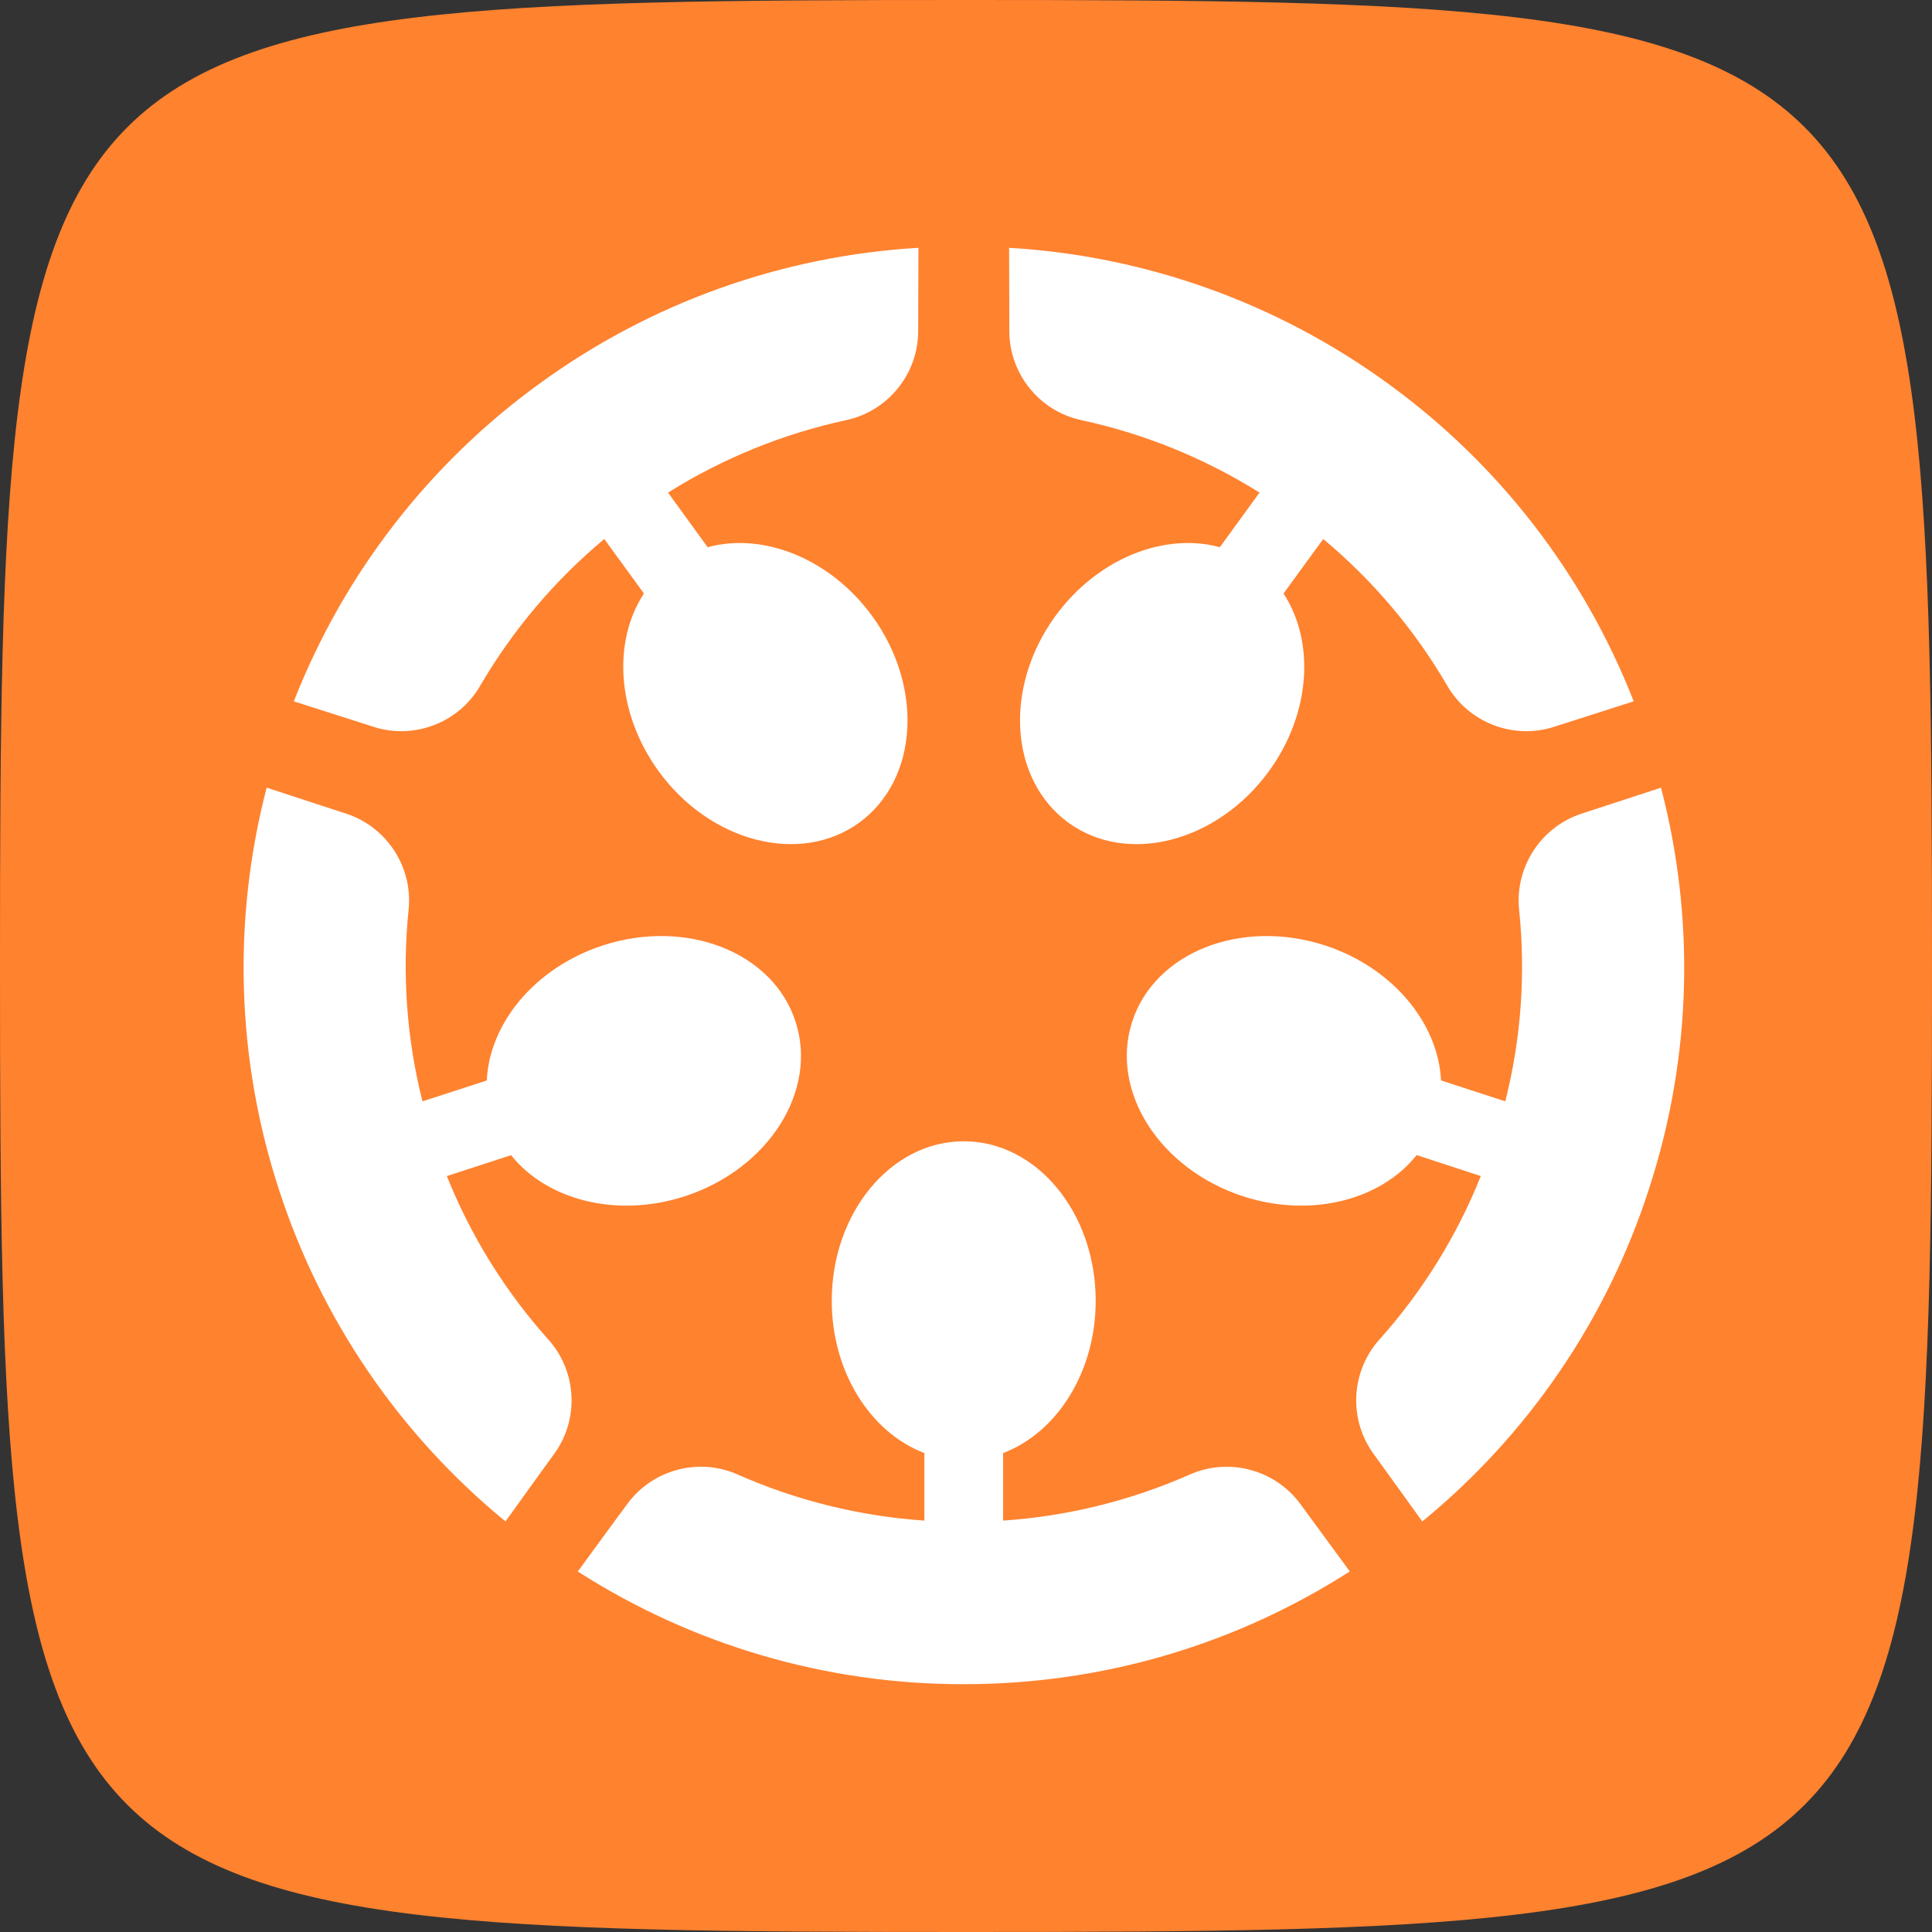
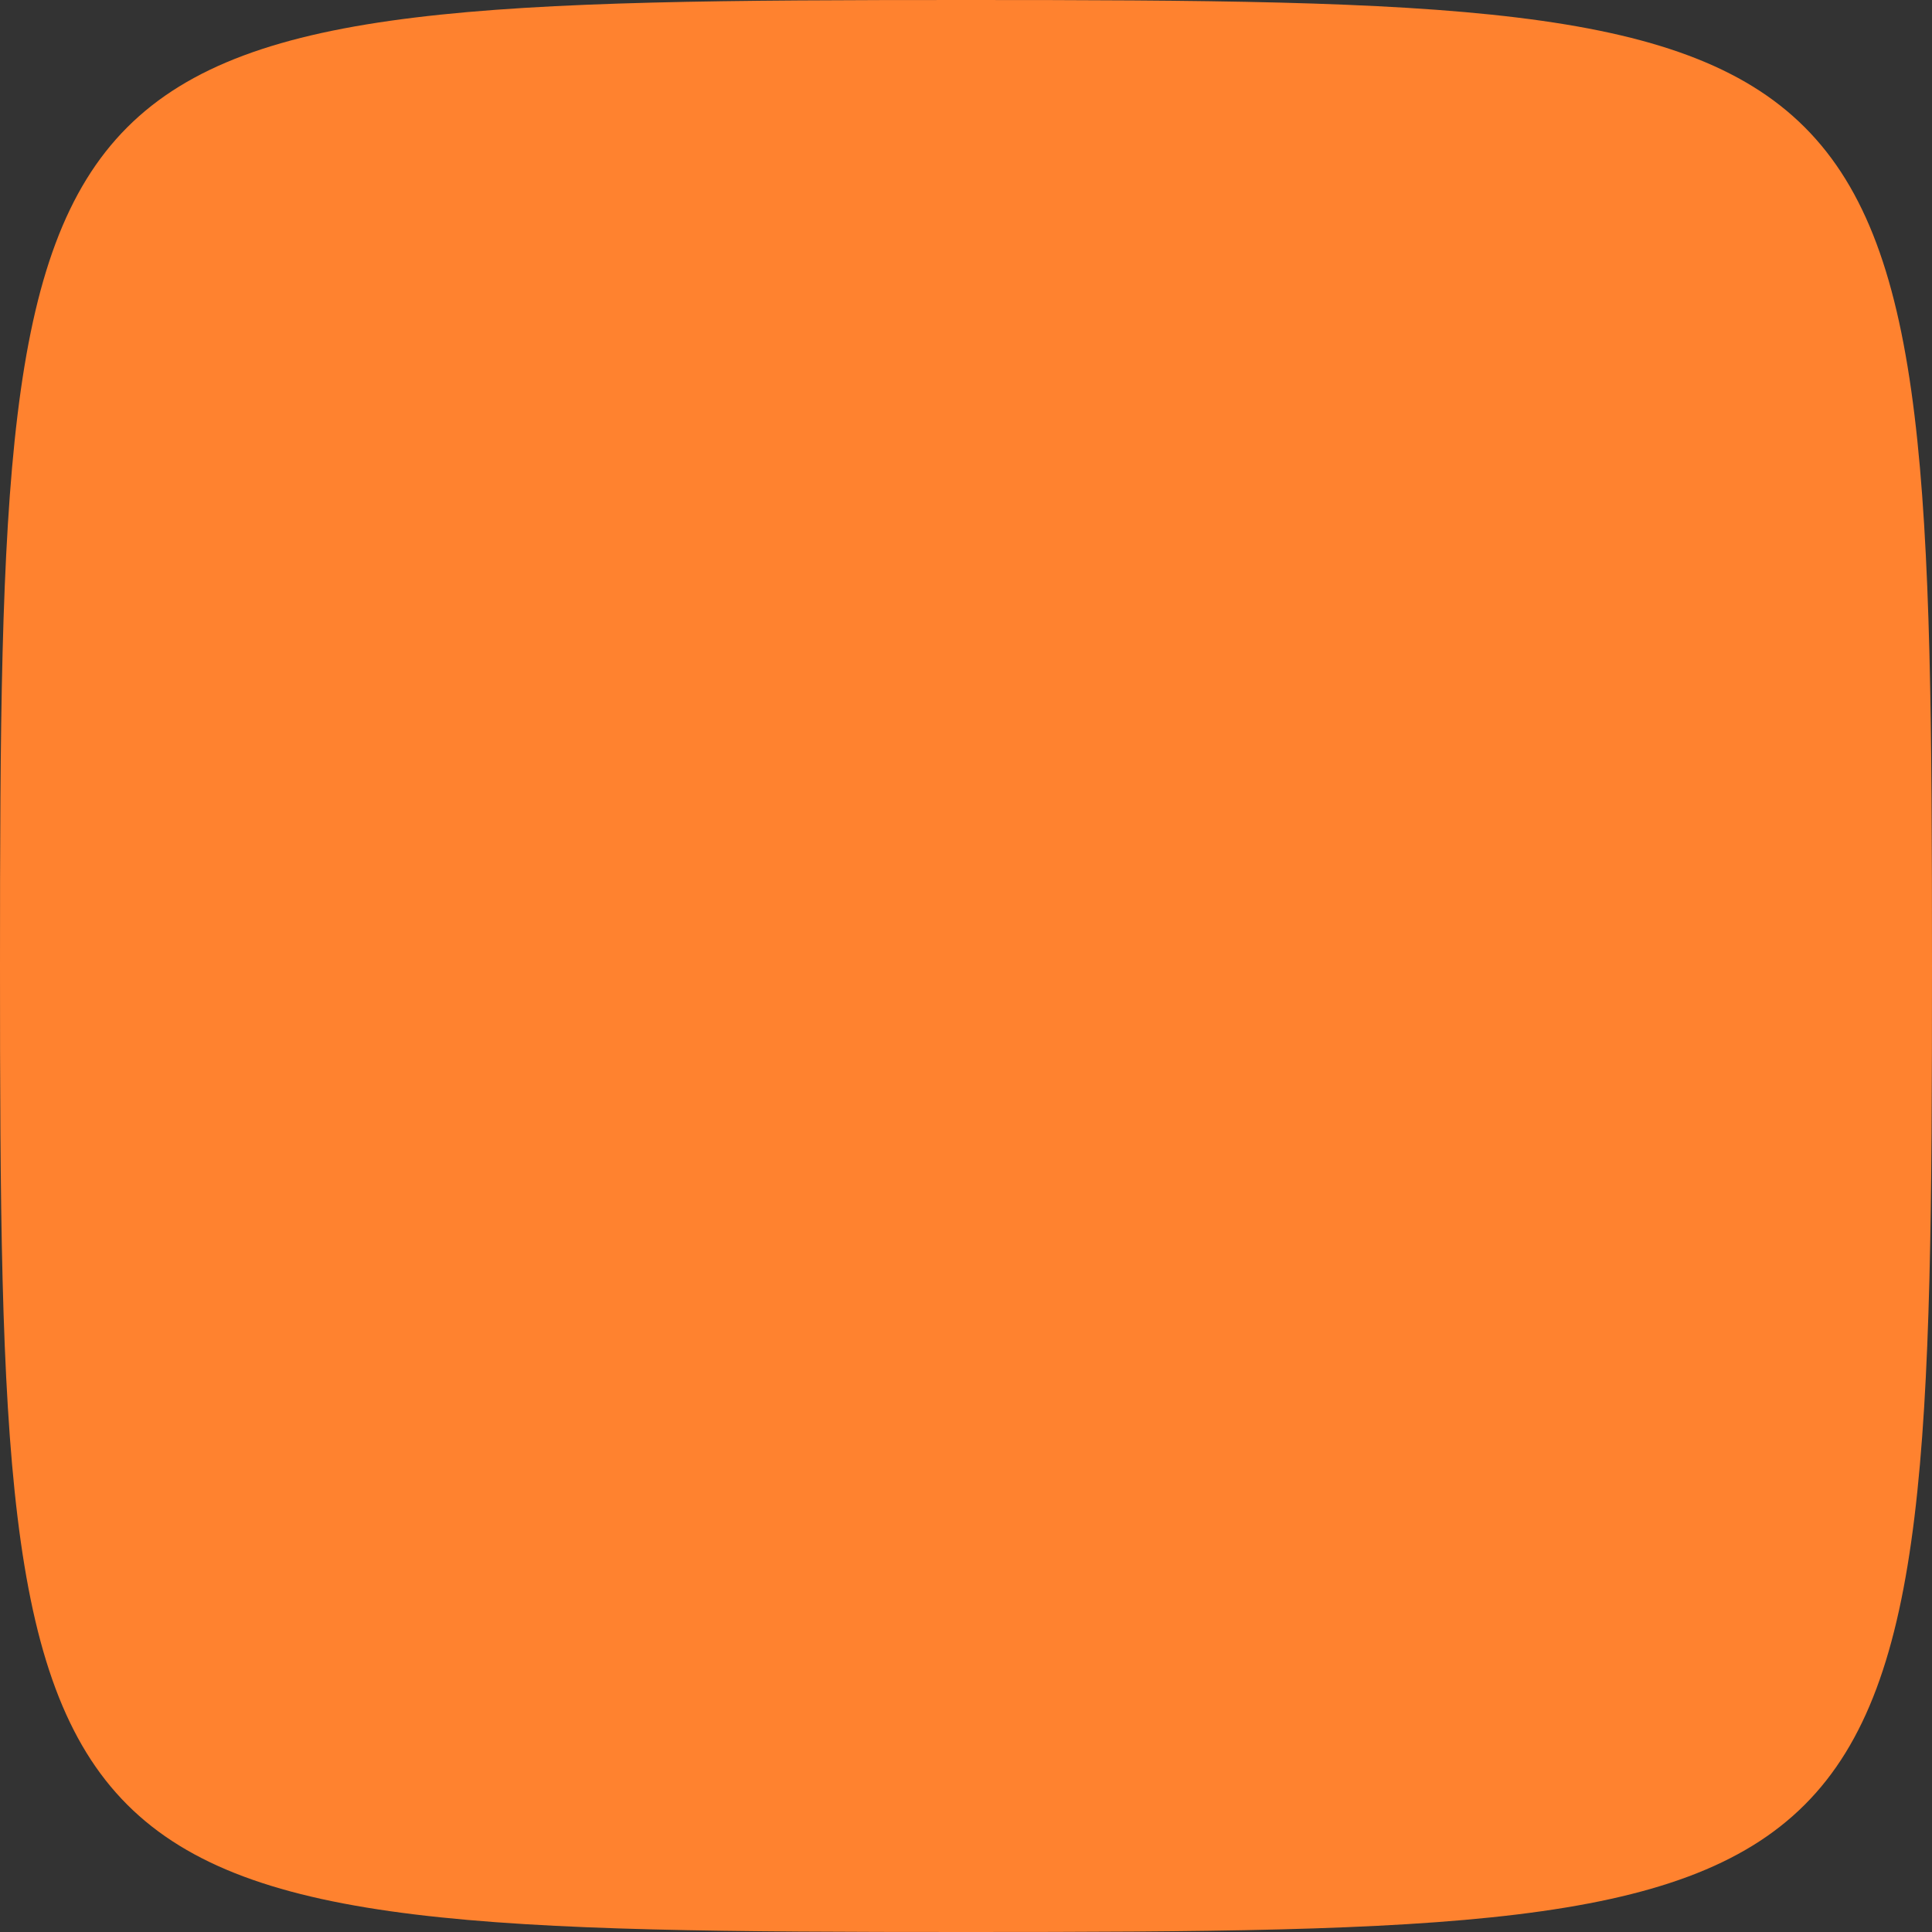
<svg xmlns="http://www.w3.org/2000/svg" width="460px" height="460px" viewBox="0 0 460 460" version="1.1">
  <rect x="0" y="0" width="460" height="460" fill="#333333" stroke="none" />
  <title>Beeldmerk</title>
  <g id="Beeldmerk" stroke="none" stroke-width="1" fill="none" fill-rule="evenodd">
    <path d="M230,0 C455.856,0 460,4.143 460,230 C460,455.856 455.856,460 230,460 C4.143,460 0,455.856 0,230 C0,4.143 4.143,0 230,0 Z" id="Squircle" fill="#FF822F" />
-     <path d="M321.234,373.95 C321.234,373.95 310.337,359.056 309.561,358.029 C303.541,349.891 292.576,346.98 283.313,351.066 C269.241,357.287 254.187,361.007 238.836,362.046 L238.836,345.965 C251.617,341.114 260.88,326.722 260.88,309.705 C260.88,288.75 246.843,271.733 229.459,271.733 C212.12,271.733 198.037,288.75 198.037,309.705 C198.037,326.722 207.312,341.114 220.093,345.965 L220.093,362.046 C204.742,361.007 189.688,357.287 175.616,351.066 C166.364,346.969 155.411,349.879 149.403,358.029 C148.603,359.056 137.73,373.95 137.73,373.95 L137.524,374.133 C164.948,391.721 196.872,401.045 229.459,401 C263.348,401 294.872,391.139 321.405,374.133 L321.234,373.95 Z M395.213,187.628 L376.402,193.78 C366.807,197.01 360.674,206.517 361.69,216.583 C363.255,231.501 362.261,246.943 358.401,262.225 L343.107,257.249 C342.444,243.633 331.628,230.382 315.443,225.086 C295.477,218.626 274.918,226.741 269.573,243.245 C264.216,259.726 276.037,278.329 296.003,284.846 C312.188,290.074 328.772,285.725 337.304,275.02 L352.575,280.019 C346.864,294.297 338.698,307.468 328.441,318.927 C321.679,326.459 321.04,337.759 326.922,345.999 C327.71,347.06 338.492,362.046 338.492,362.046 L338.641,362.251 C363.849,341.616 382.581,314.144 392.586,283.157 C403.083,250.995 403.426,217.953 395.465,187.514 L395.213,187.628 Z M240.264,59.263 L240.321,79.053 C240.424,89.154 247.574,97.908 257.454,100.031 C272.497,103.272 286.854,109.116 299.886,117.288 L290.44,130.287 C277.259,126.692 261.303,132.935 251.275,146.688 C238.95,163.626 240.321,185.642 254.37,195.868 C268.385,206.06 289.778,200.559 302.136,183.61 C312.153,169.812 313.09,152.737 305.597,141.313 L315.055,128.336 C326.865,138.174 336.87,150.01 344.603,163.295 C349.686,172.049 360.251,176.135 369.902,173.087 L388.726,167.061 L388.977,166.981 C377.121,136.668 356.79,110.394 330.417,91.288 C304.078,72.114 272.771,60.906 240.241,59 L240.264,59.263 Z M70.192,167.061 L89.05,173.087 C98.69,176.135 109.255,172.049 114.315,163.295 C122.07,150.021 132.064,138.186 143.875,128.336 L153.321,141.313 C145.828,152.737 146.799,169.778 156.804,183.61 C169.14,200.559 190.533,206.049 204.582,195.868 C218.608,185.642 219.99,163.626 207.666,146.677 C197.637,132.935 181.681,126.692 168.489,130.287 L159.054,117.288 C172.087,109.116 186.433,103.284 201.464,100.031 C211.355,97.919 218.517,89.154 218.608,79.053 L218.677,59.263 L218.711,59 C186.181,60.906 154.862,72.114 128.524,91.288 C102.15,110.383 81.819,136.668 69.964,166.981 L70.192,167.061 Z M120.494,362.046 C120.494,362.046 131.276,347.06 132.064,345.999 C137.958,337.77 137.318,326.448 130.545,318.927 C120.288,307.468 112.11,294.297 106.388,280.019 L121.682,275.042 C130.214,285.725 146.799,290.074 163.006,284.846 C182.983,278.341 194.782,259.726 189.414,243.245 C184.068,226.741 163.532,218.626 143.578,225.086 C127.347,230.382 116.531,243.633 115.902,257.261 L100.586,262.225 C96.828,247.32 95.709,231.877 97.285,216.583 C98.324,206.517 92.179,196.987 82.573,193.78 L63.773,187.628 L63.499,187.514 C55.286,219.015 56.292,252.216 66.389,283.157 C76.417,314.144 95.16,341.605 120.368,362.251" id="Shape" fill="#FFFFFF" fill-rule="nonzero" />
  </g>
</svg>